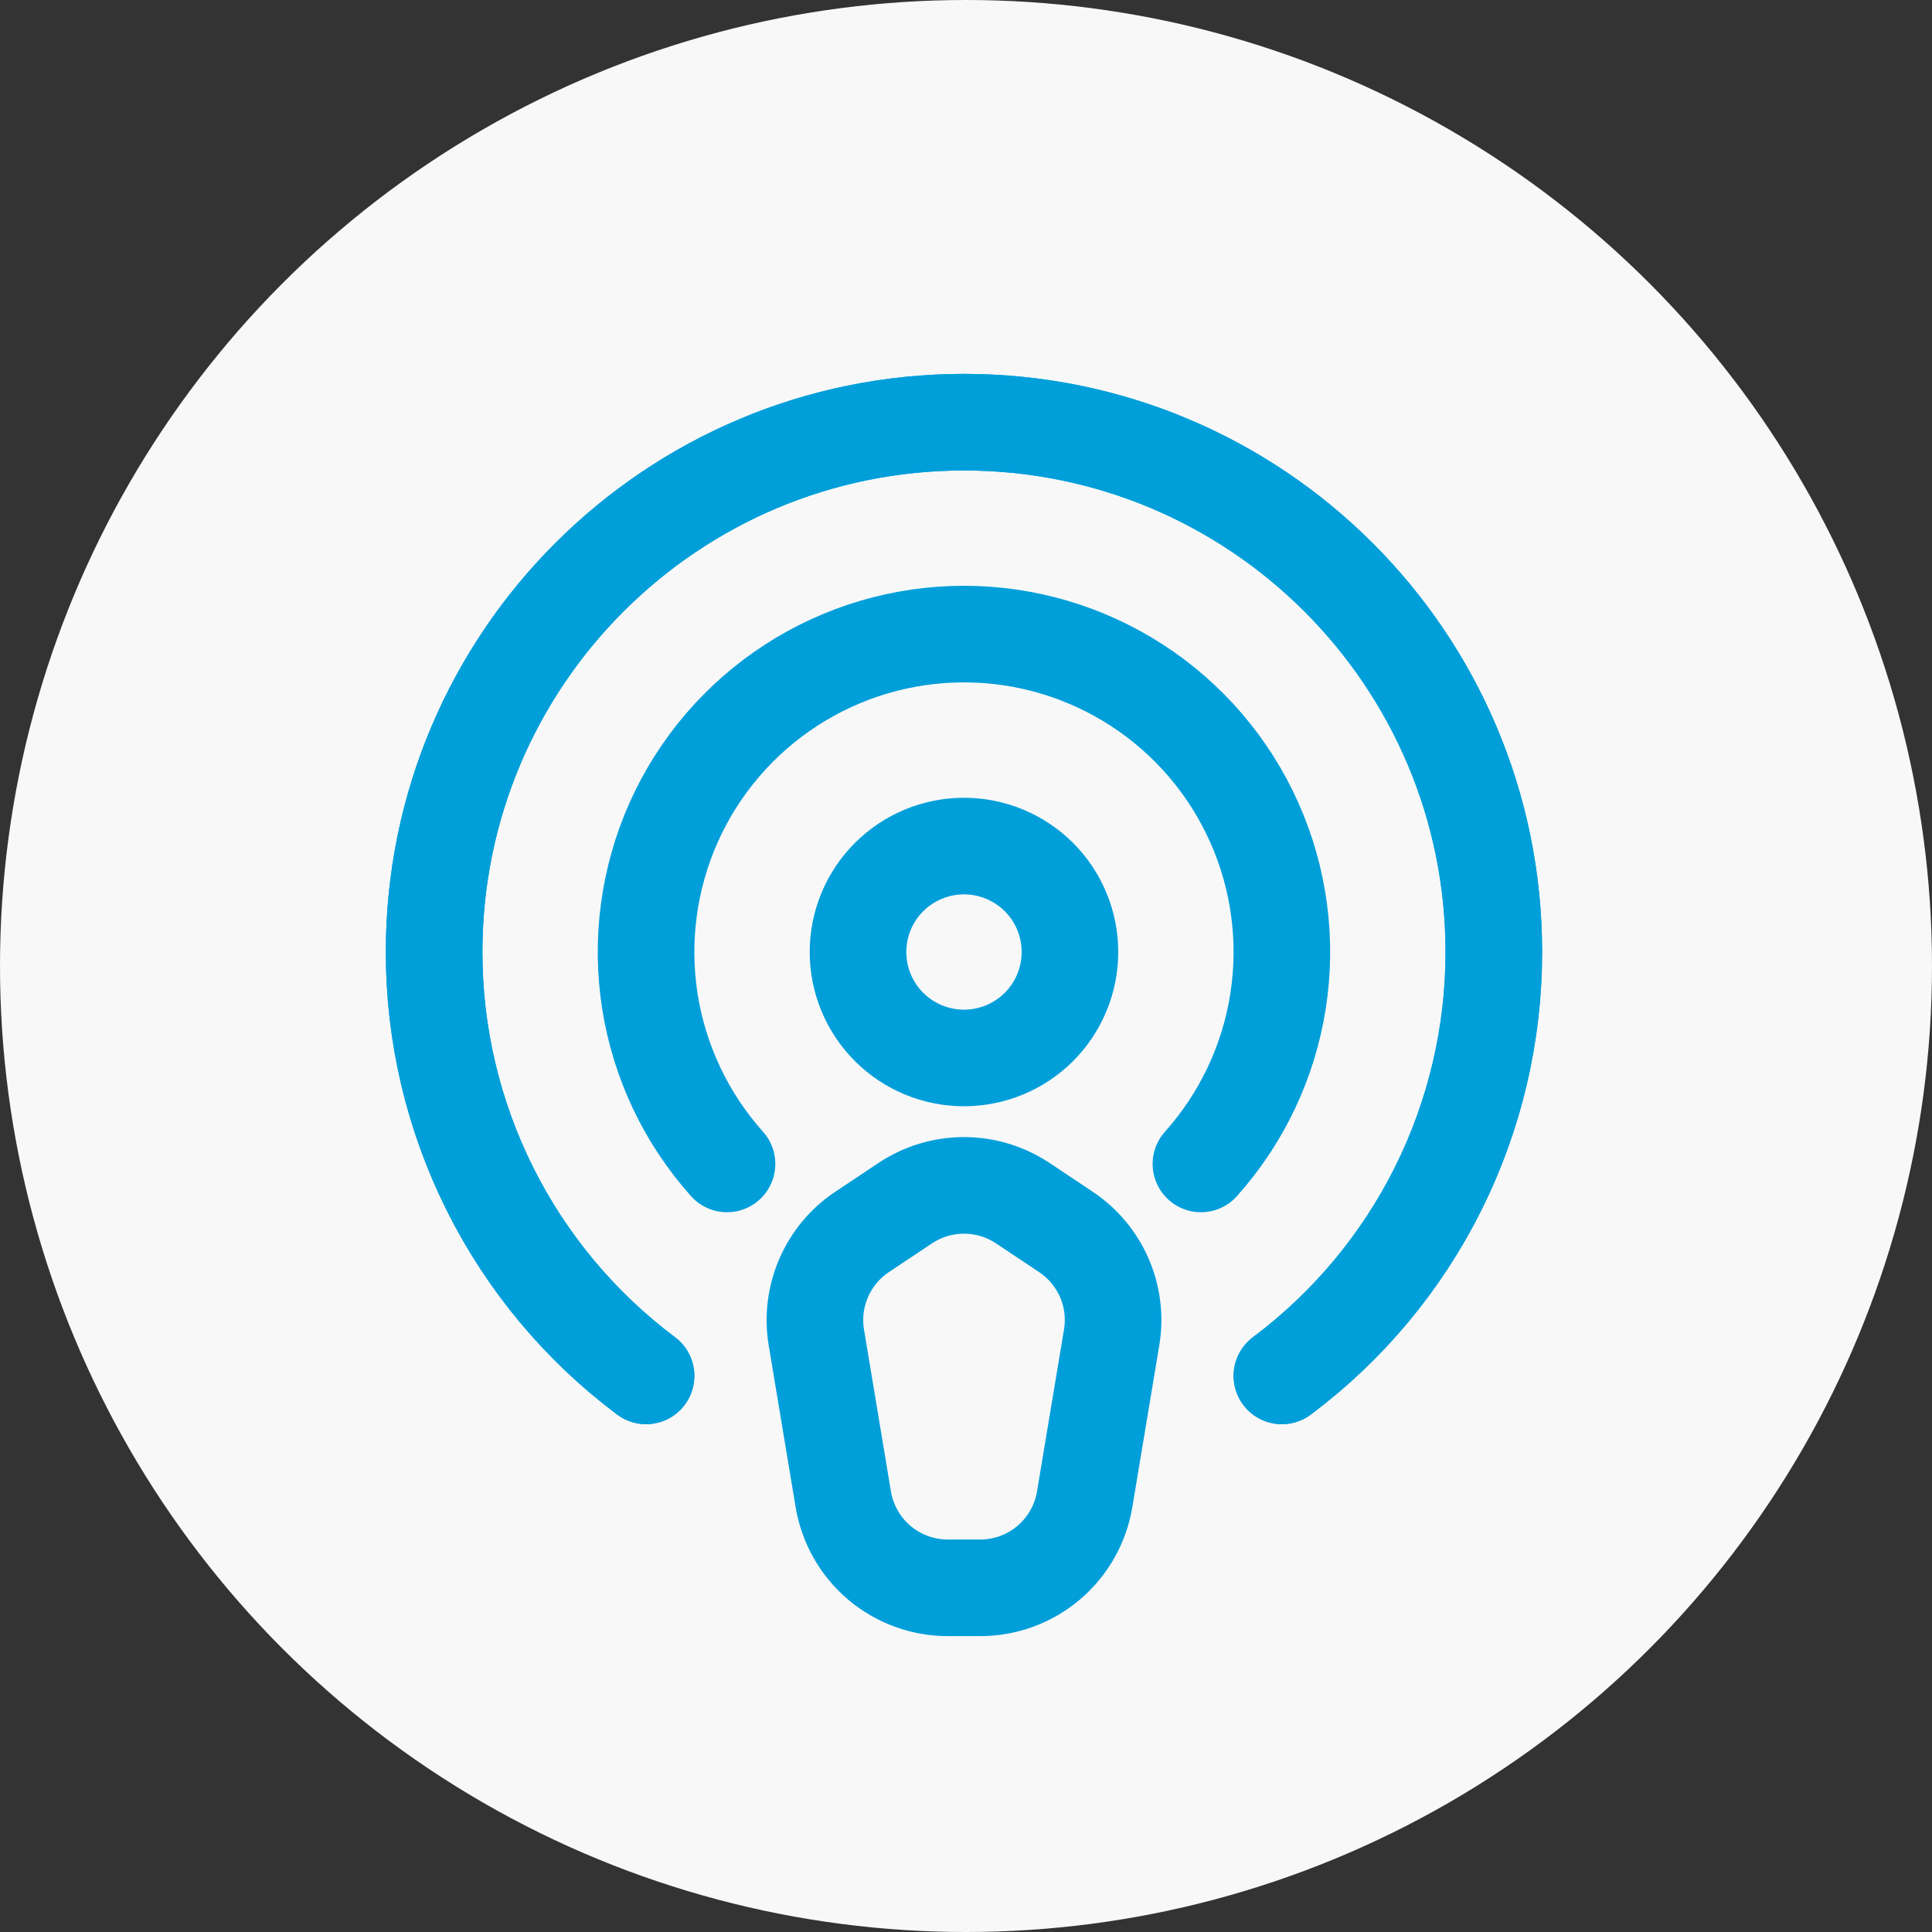
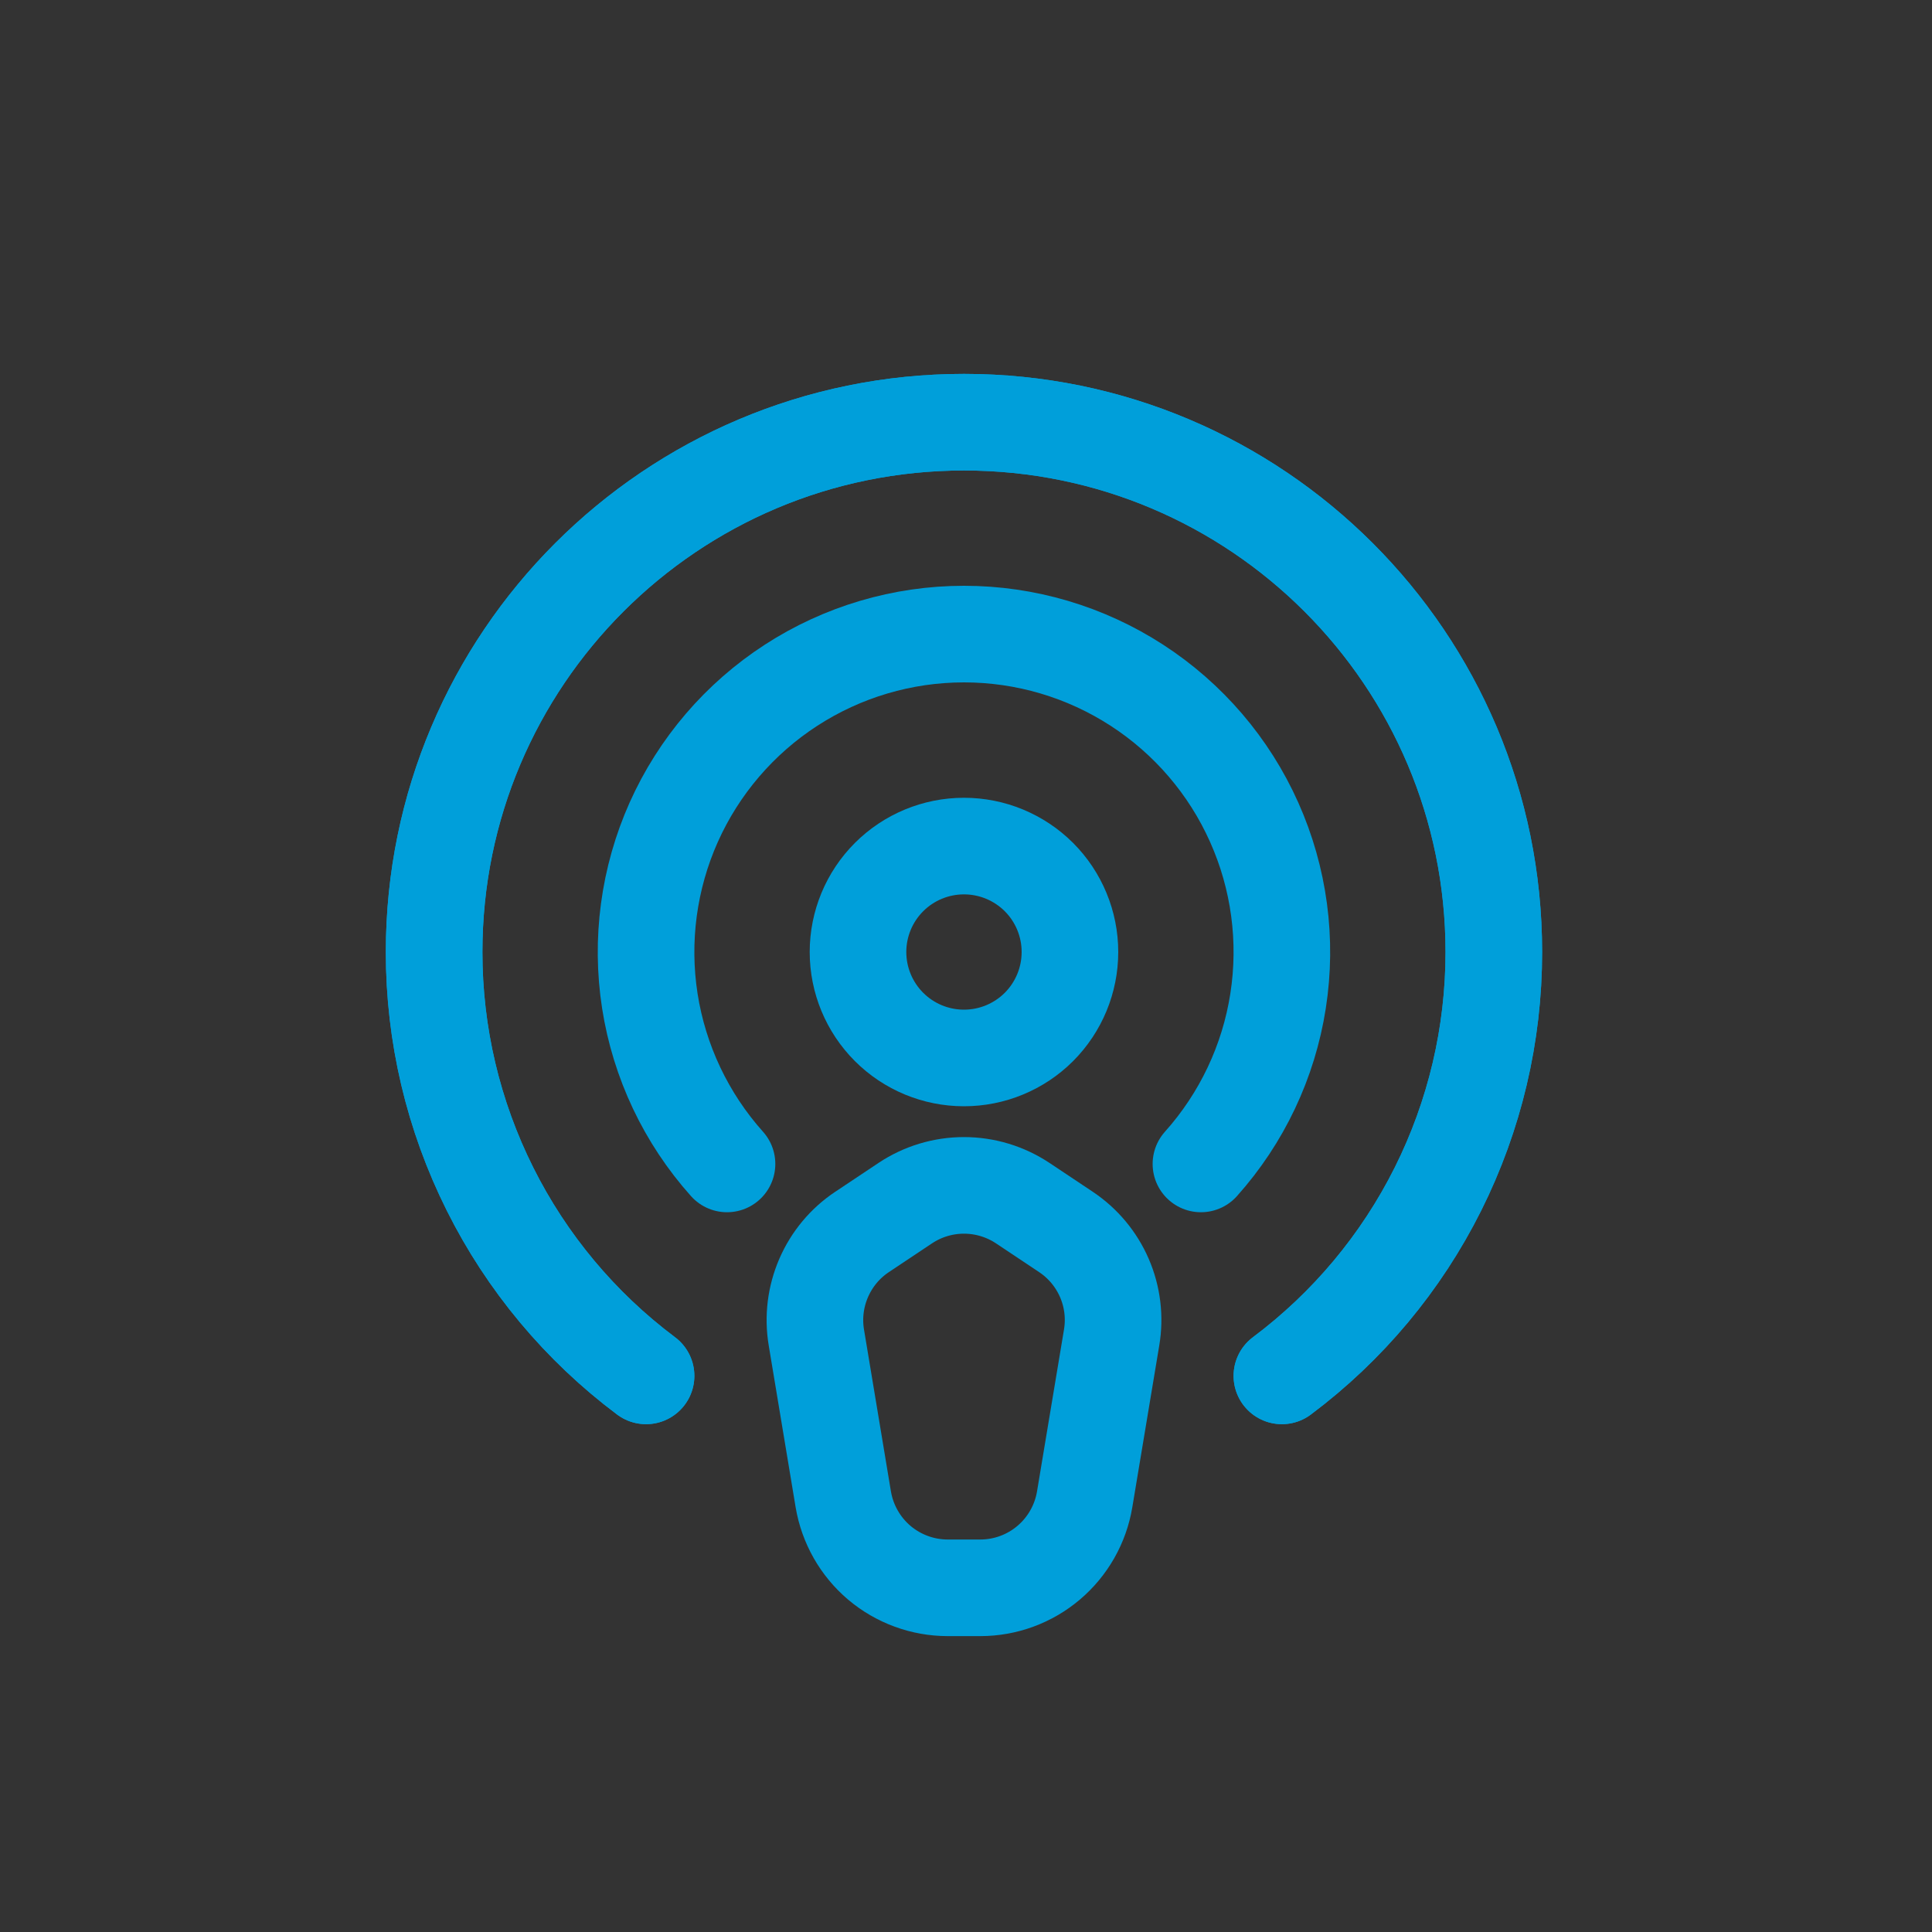
<svg xmlns="http://www.w3.org/2000/svg" width="40" height="40" viewBox="0 0 40 40" fill="none">
  <rect x="0" y="0" width="40" height="40" fill="#333333" stroke="none" />
-   <circle cx="20" cy="20" r="20" fill="#F8F8F8" />
  <path d="M13.376 28.486C12.013 27.465 10.906 26.141 10.145 24.617C9.383 23.094 8.987 21.414 8.988 19.71C8.988 13.652 13.899 8.741 19.958 8.741C26.017 8.741 30.928 13.652 30.928 19.71C30.929 21.414 30.533 23.094 29.772 24.617C29.01 26.141 27.904 27.465 26.54 28.486" stroke="#009FDA" stroke-width="2" stroke-linecap="round" stroke-linejoin="round" />
  <path d="M13.376 28.486C12.013 27.465 10.906 26.141 10.145 24.617C9.383 23.094 8.987 21.414 8.988 19.71C8.988 13.652 13.899 8.741 19.958 8.741C26.017 8.741 30.928 13.652 30.928 19.71C30.929 21.414 30.533 23.094 29.772 24.617C29.01 26.141 27.904 27.465 26.54 28.486" stroke="#009FDA" stroke-width="2" stroke-linecap="round" stroke-linejoin="round" />
  <path d="M15.052 24.098C14.205 23.151 13.65 21.979 13.454 20.724C13.259 19.468 13.431 18.183 13.949 17.023C14.468 15.863 15.312 14.878 16.378 14.187C17.444 13.496 18.687 13.128 19.958 13.128C21.229 13.128 22.472 13.496 23.538 14.187C24.604 14.878 25.448 15.863 25.966 17.023C26.485 18.183 26.657 19.468 26.461 20.724C26.266 21.979 25.711 23.151 24.864 24.098" stroke="#009FDA" stroke-width="2" stroke-linecap="round" stroke-linejoin="round" />
  <path d="M19.958 21.904C20.54 21.904 21.098 21.673 21.51 21.262C21.921 20.85 22.152 20.292 22.152 19.71C22.152 19.129 21.921 18.57 21.51 18.159C21.098 17.748 20.54 17.517 19.958 17.517C19.376 17.517 18.818 17.748 18.407 18.159C17.995 18.57 17.764 19.129 17.764 19.71C17.764 20.292 17.995 20.85 18.407 21.262C18.818 21.673 19.376 21.904 19.958 21.904ZM17.848 25.506L18.742 24.91C19.102 24.67 19.525 24.542 19.958 24.542C20.391 24.542 20.814 24.67 21.175 24.91L22.069 25.506C22.42 25.74 22.697 26.071 22.865 26.459C23.033 26.847 23.085 27.275 23.015 27.692L22.457 31.041C22.372 31.553 22.108 32.018 21.712 32.354C21.316 32.69 20.814 32.874 20.295 32.874H19.624C19.104 32.874 18.602 32.69 18.205 32.355C17.809 32.019 17.545 31.553 17.459 31.041L16.902 27.692C16.832 27.275 16.885 26.847 17.053 26.459C17.221 26.071 17.496 25.74 17.848 25.506Z" stroke="#009FDA" stroke-width="2" stroke-linecap="round" stroke-linejoin="round" />
</svg>